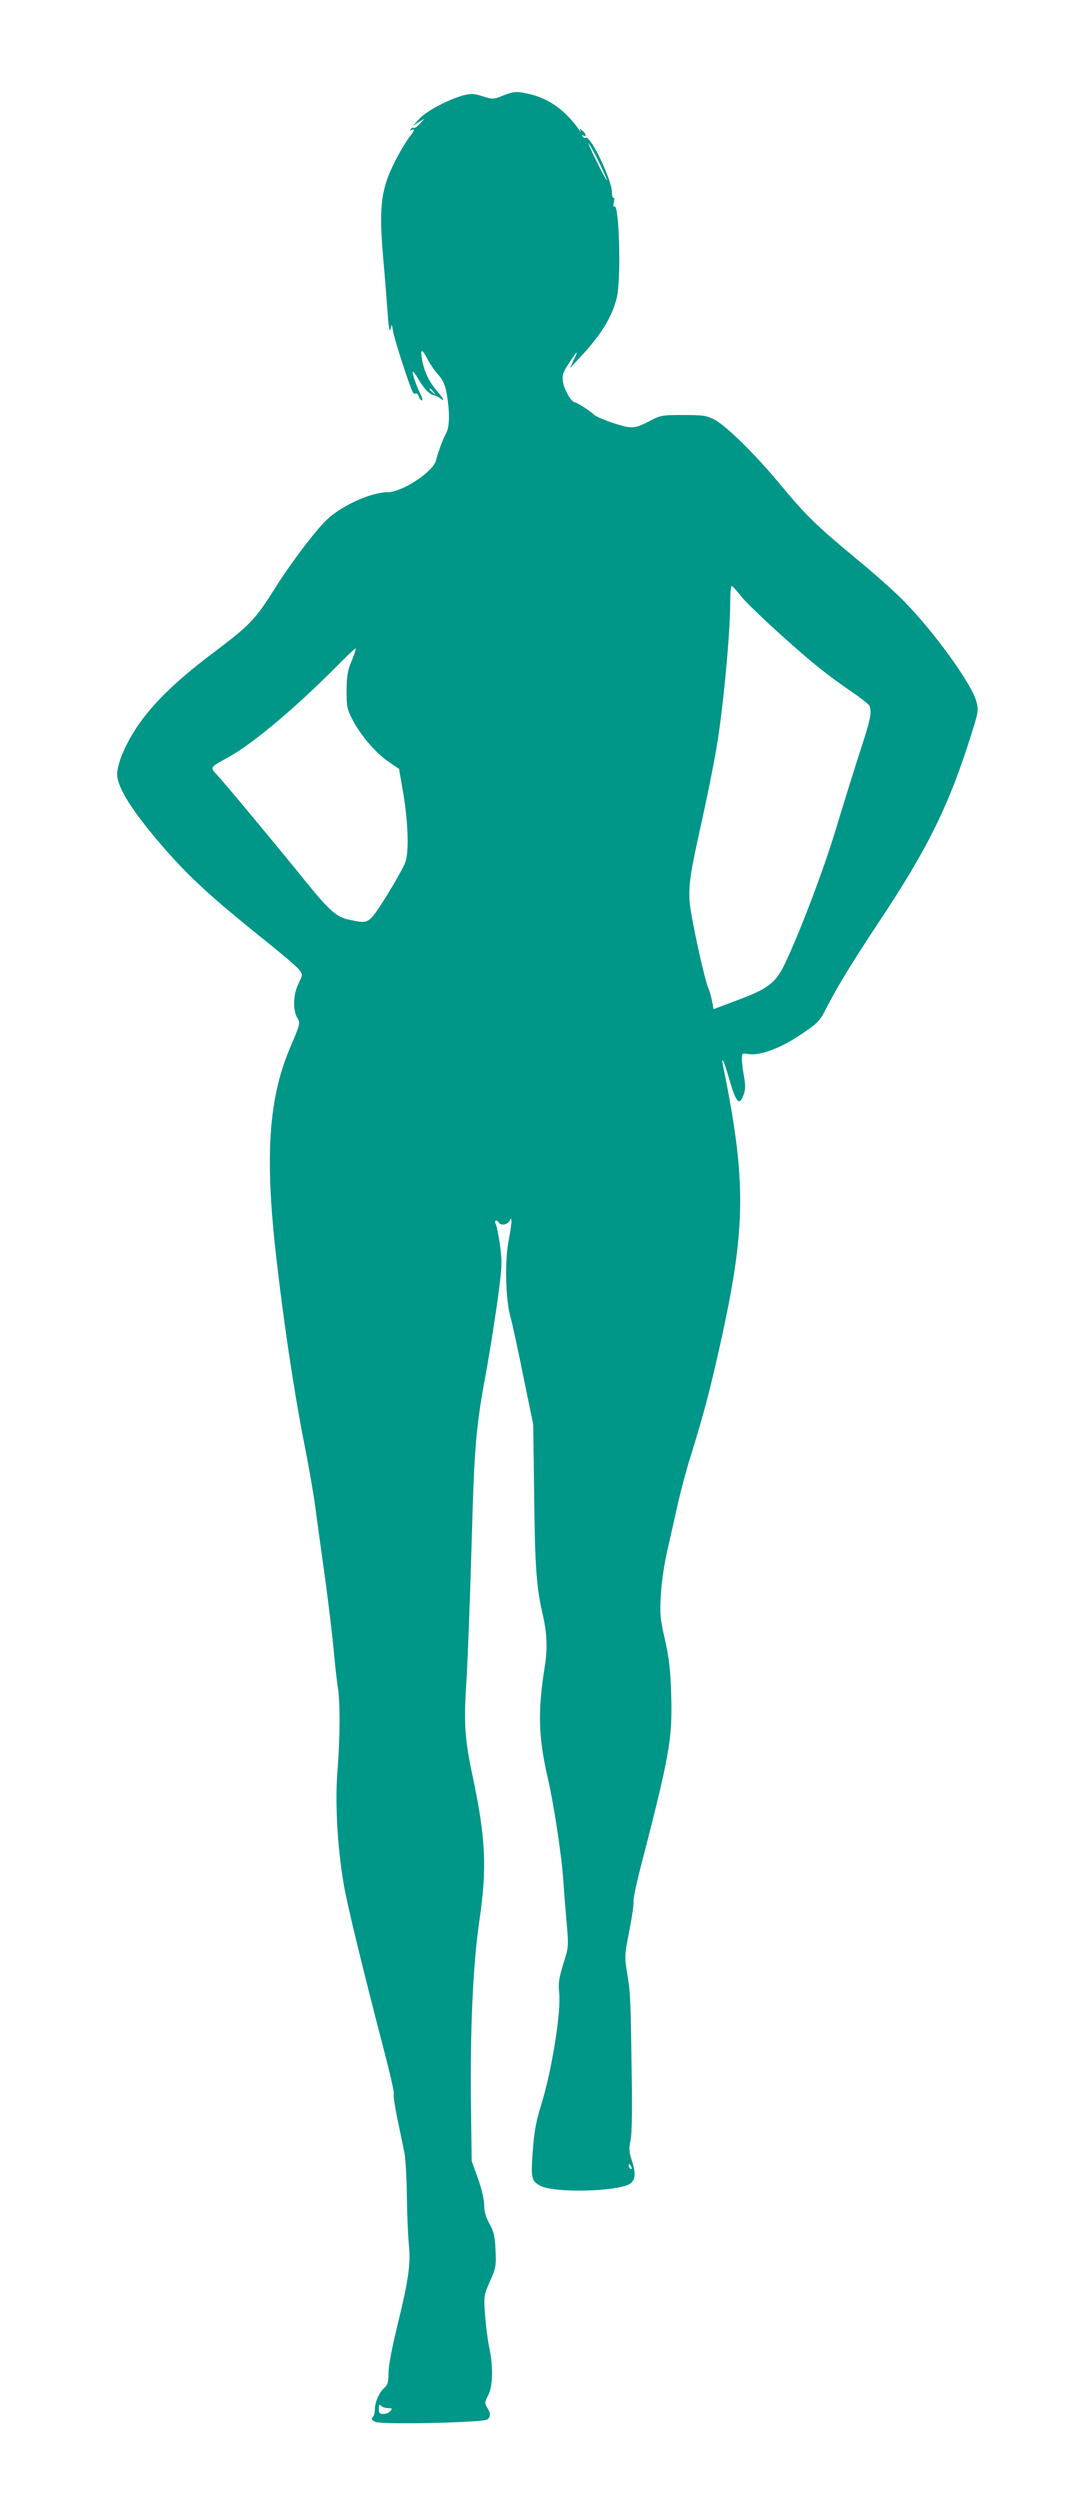
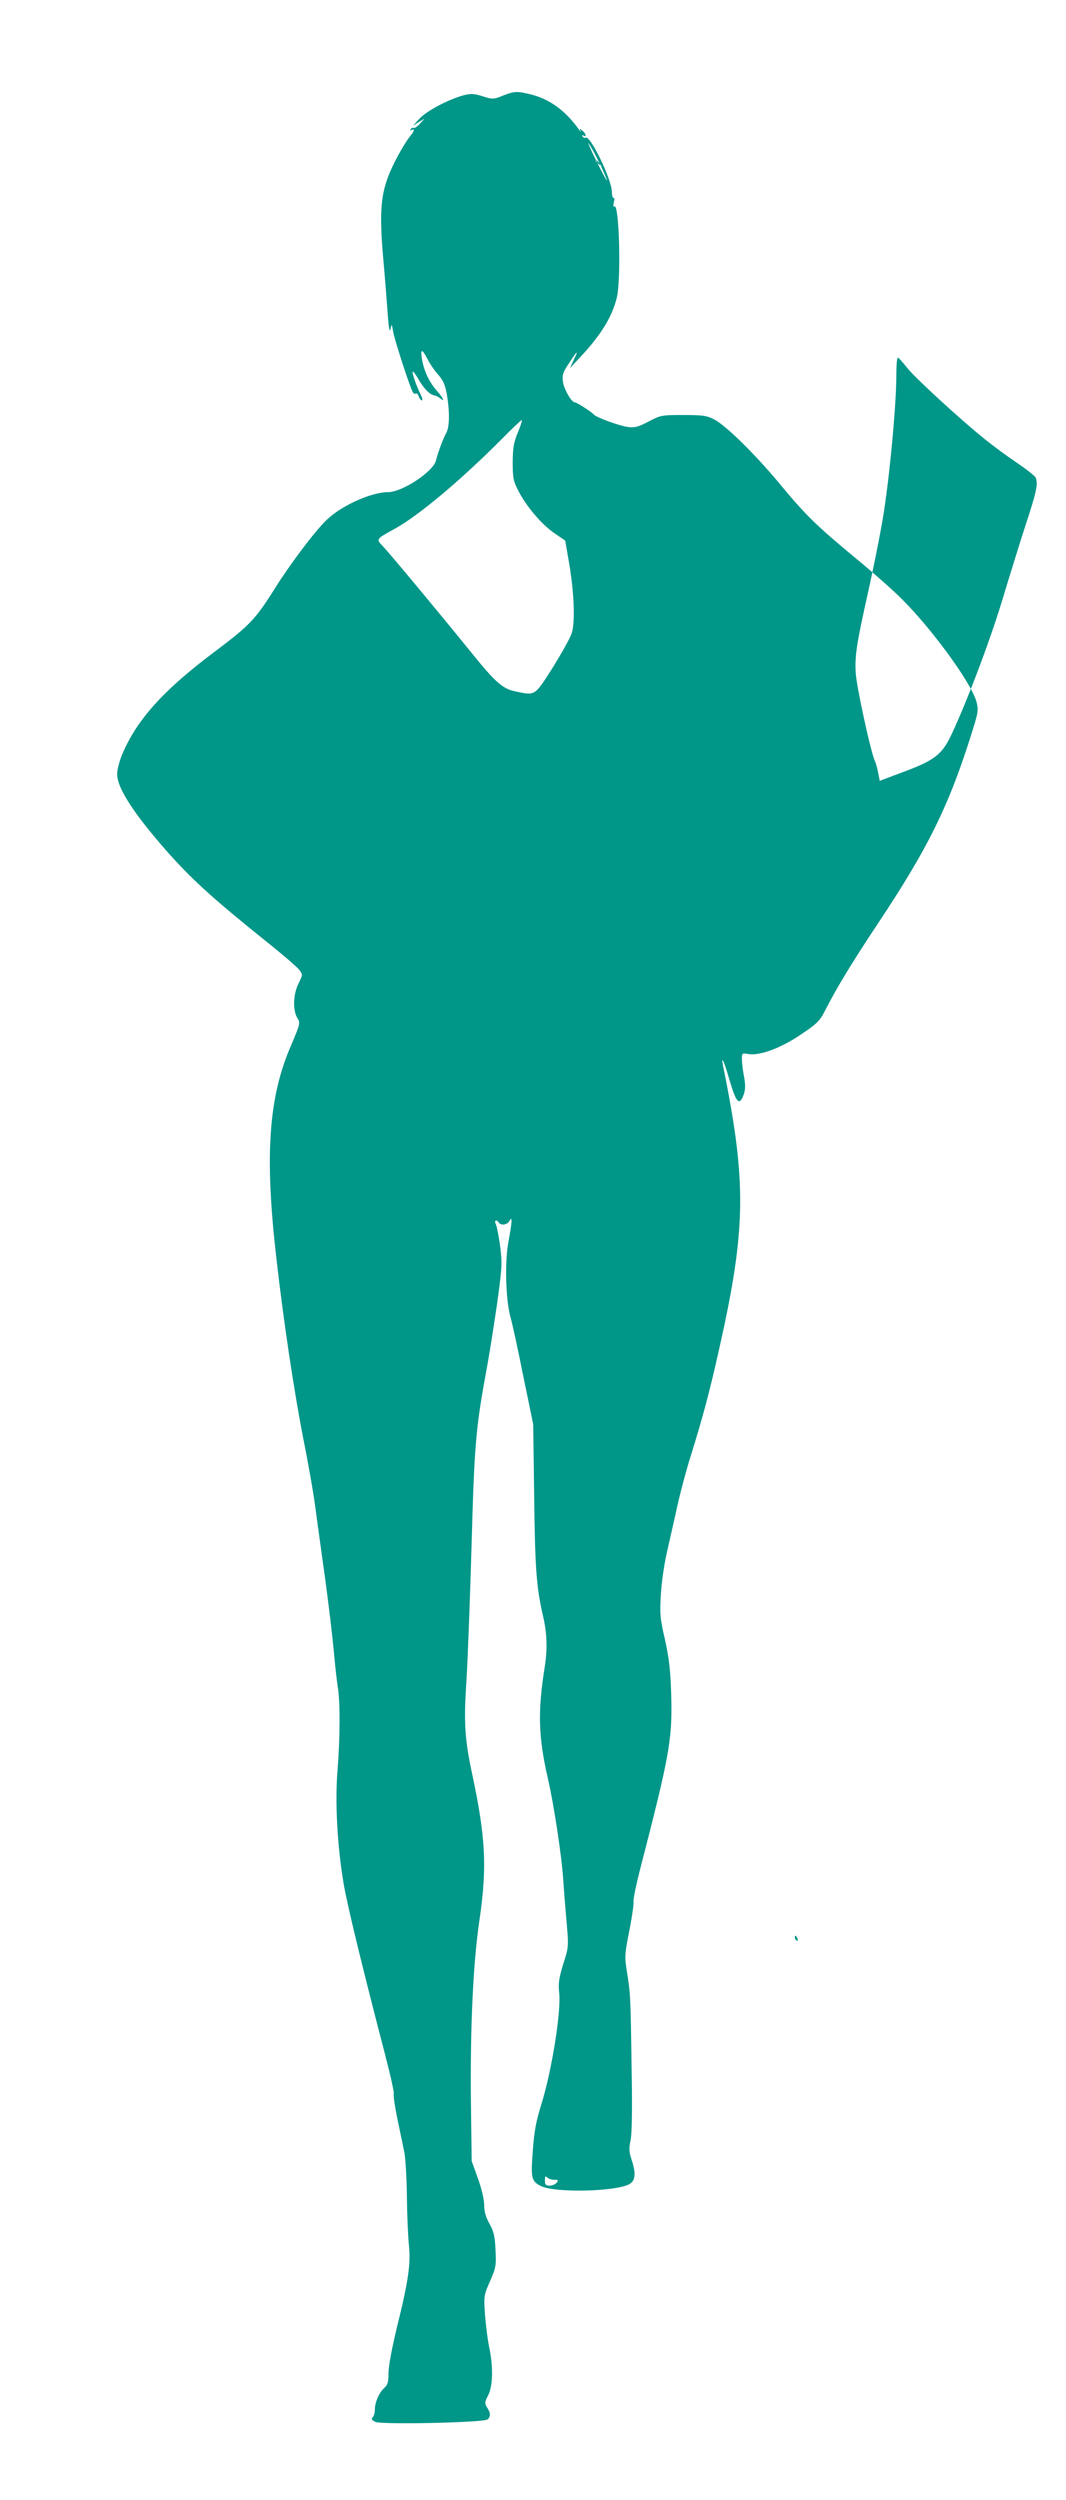
<svg xmlns="http://www.w3.org/2000/svg" version="1.0" width="546pt" height="1280pt" viewBox="0 0 546 1280" preserveAspectRatio="xMidYMid meet">
  <g transform="translate(0,1280) scale(0.1,-0.1)" fill="#009688" stroke="none">
-     <path d="M2575 12310 c-47 -19 -52 -19 -103 -3 -44 14 -60 15 -98 5 -77 -21 -187 -79 -224 -118 l-35 -38 30 19 30 18 -24 -26 c-13 -15 -27 -24 -32 -22 -4 3 -11 0 -15 -6 -4 -8 -3 -9 4 -5 16 10 15 -4 -1 -23 -36 -43 -97 -154 -121 -221 -37 -100 -42 -196 -23 -415 9 -99 19 -227 23 -285 5 -70 10 -95 14 -75 6 29 7 28 14 -15 8 -44 87 -288 101 -309 3 -6 10 -9 15 -6 5 3 11 -4 15 -15 3 -11 11 -20 16 -20 5 0 2 14 -7 31 -21 42 -45 111 -40 116 2 3 16 -15 30 -40 29 -49 57 -77 79 -81 8 -1 22 -8 31 -15 26 -22 18 -1 -14 35 -41 47 -67 100 -78 162 -10 58 -1 59 29 1 11 -22 35 -57 53 -77 26 -29 36 -52 45 -103 15 -90 14 -166 -4 -197 -16 -29 -43 -102 -52 -140 -14 -57 -173 -162 -246 -162 -87 0 -240 -70 -315 -143 -61 -59 -185 -224 -263 -348 -101 -161 -129 -190 -311 -327 -263 -197 -400 -350 -474 -529 -13 -32 -24 -75 -24 -96 0 -71 82 -199 254 -395 127 -143 232 -239 493 -449 93 -74 176 -145 186 -159 18 -24 18 -25 -5 -72 -27 -55 -29 -138 -4 -176 15 -23 13 -30 -35 -143 -113 -262 -134 -558 -74 -1080 37 -327 90 -680 139 -932 25 -124 52 -278 60 -341 9 -63 31 -230 51 -370 19 -140 39 -310 45 -377 6 -68 15 -149 20 -180 13 -78 12 -257 -1 -425 -14 -165 -1 -397 32 -588 20 -114 94 -419 214 -880 25 -96 44 -182 42 -192 -3 -9 6 -67 19 -130 13 -62 29 -138 35 -168 6 -30 12 -131 13 -225 1 -93 6 -204 10 -246 11 -97 -2 -188 -60 -421 -26 -108 -44 -202 -44 -237 0 -47 -4 -62 -21 -77 -27 -24 -49 -74 -49 -112 0 -15 -5 -33 -11 -39 -8 -8 -5 -14 12 -23 28 -16 557 -4 576 12 17 14 16 34 -2 61 -13 21 -13 27 5 62 25 48 27 148 5 250 -8 39 -17 113 -21 165 -6 93 -6 98 26 170 30 68 32 80 28 160 -3 70 -9 95 -31 134 -19 34 -27 63 -27 95 0 28 -13 84 -32 137 l-32 89 -4 305 c-4 373 11 710 44 930 39 269 32 420 -37 744 -39 183 -44 266 -30 477 6 96 18 404 26 684 15 535 21 609 79 923 13 70 36 217 52 326 25 183 27 206 16 293 -7 52 -17 103 -22 114 -11 20 3 28 15 9 10 -16 43 -12 54 8 10 16 10 16 11 -2 0 -11 -7 -58 -16 -105 -19 -103 -14 -294 10 -382 9 -31 39 -168 66 -304 l51 -247 5 -362 c4 -376 12 -475 44 -614 22 -92 25 -175 10 -267 -36 -228 -33 -356 16 -570 31 -134 71 -398 79 -520 3 -49 11 -147 17 -216 11 -125 11 -128 -17 -215 -22 -73 -26 -99 -21 -146 11 -97 -37 -397 -91 -572 -27 -86 -37 -139 -44 -239 -11 -143 -7 -156 44 -181 73 -34 376 -28 449 10 33 17 37 56 12 129 -12 37 -13 56 -4 98 7 34 9 163 5 372 -5 362 -6 380 -24 490 -12 75 -12 88 13 212 14 73 23 138 21 145 -3 8 11 77 30 153 155 600 169 675 163 905 -4 132 -11 189 -32 285 -25 107 -27 132 -21 230 3 64 18 163 35 235 16 69 40 177 54 240 15 64 44 174 67 245 61 197 94 321 143 540 138 614 141 851 19 1450 -11 58 7 18 32 -70 36 -123 52 -140 74 -80 9 26 10 48 2 92 -6 31 -11 71 -11 89 0 32 1 33 34 27 58 -9 165 30 268 100 80 53 97 70 121 117 65 127 138 247 276 455 257 386 365 607 482 984 30 95 31 108 20 149 -25 93 -223 366 -380 523 -47 47 -153 141 -236 209 -201 166 -258 222 -385 375 -126 153 -279 304 -341 337 -39 20 -58 23 -159 23 -111 0 -117 -1 -179 -34 -54 -28 -72 -32 -107 -27 -43 6 -163 50 -173 64 -10 12 -86 62 -97 62 -17 0 -56 68 -61 107 -4 32 1 48 28 88 45 70 55 78 29 25 l-21 -45 61 65 c99 107 155 198 179 295 23 90 13 483 -12 468 -6 -4 -7 4 -3 21 4 15 3 25 -1 23 -5 -3 -9 11 -9 32 -2 65 -111 290 -134 276 -5 -3 -12 0 -16 6 -4 8 -3 9 4 5 18 -11 14 10 -5 25 -14 12 -16 12 -9 -1 4 -8 -1 -4 -11 10 -67 93 -145 150 -238 175 -75 19 -89 19 -150 -5z m497 -348 c22 -46 39 -85 37 -86 -2 -2 -27 44 -56 103 -29 58 -45 97 -37 86 8 -11 34 -57 56 -103z m-851 -1169 c13 -16 12 -17 -3 -4 -17 13 -22 21 -14 21 2 0 10 -8 17 -17z m1574 -1045 c42 -53 277 -269 405 -371 41 -33 113 -86 161 -118 47 -32 89 -65 93 -74 12 -33 5 -69 -49 -233 -30 -92 -86 -273 -125 -402 -64 -210 -182 -521 -260 -685 -46 -96 -85 -127 -235 -183 l-130 -49 -8 41 c-4 22 -12 50 -17 61 -21 45 -93 376 -98 449 -5 90 3 145 64 418 24 108 58 275 74 370 32 184 70 581 70 736 0 50 3 92 8 92 4 -1 25 -24 47 -52z m-1993 -330 c-22 -52 -26 -79 -27 -153 0 -79 3 -97 28 -145 40 -80 119 -173 184 -218 l57 -39 18 -104 c28 -158 34 -316 15 -371 -8 -25 -53 -104 -98 -177 -93 -145 -87 -142 -191 -120 -64 13 -102 47 -221 194 -142 176 -419 509 -454 546 -39 41 -41 38 57 92 122 67 338 248 545 456 55 56 103 101 106 101 4 0 -5 -28 -19 -62z m1432 -7714 c3 -8 2 -12 -4 -9 -6 3 -10 10 -10 16 0 14 7 11 14 -7z m-1246 -1234 c21 0 22 -2 12 -15 -7 -8 -23 -15 -36 -15 -19 0 -24 5 -24 27 0 21 3 24 12 15 7 -7 23 -12 36 -12z" />
+     <path d="M2575 12310 c-47 -19 -52 -19 -103 -3 -44 14 -60 15 -98 5 -77 -21 -187 -79 -224 -118 l-35 -38 30 19 30 18 -24 -26 c-13 -15 -27 -24 -32 -22 -4 3 -11 0 -15 -6 -4 -8 -3 -9 4 -5 16 10 15 -4 -1 -23 -36 -43 -97 -154 -121 -221 -37 -100 -42 -196 -23 -415 9 -99 19 -227 23 -285 5 -70 10 -95 14 -75 6 29 7 28 14 -15 8 -44 87 -288 101 -309 3 -6 10 -9 15 -6 5 3 11 -4 15 -15 3 -11 11 -20 16 -20 5 0 2 14 -7 31 -21 42 -45 111 -40 116 2 3 16 -15 30 -40 29 -49 57 -77 79 -81 8 -1 22 -8 31 -15 26 -22 18 -1 -14 35 -41 47 -67 100 -78 162 -10 58 -1 59 29 1 11 -22 35 -57 53 -77 26 -29 36 -52 45 -103 15 -90 14 -166 -4 -197 -16 -29 -43 -102 -52 -140 -14 -57 -173 -162 -246 -162 -87 0 -240 -70 -315 -143 -61 -59 -185 -224 -263 -348 -101 -161 -129 -190 -311 -327 -263 -197 -400 -350 -474 -529 -13 -32 -24 -75 -24 -96 0 -71 82 -199 254 -395 127 -143 232 -239 493 -449 93 -74 176 -145 186 -159 18 -24 18 -25 -5 -72 -27 -55 -29 -138 -4 -176 15 -23 13 -30 -35 -143 -113 -262 -134 -558 -74 -1080 37 -327 90 -680 139 -932 25 -124 52 -278 60 -341 9 -63 31 -230 51 -370 19 -140 39 -310 45 -377 6 -68 15 -149 20 -180 13 -78 12 -257 -1 -425 -14 -165 -1 -397 32 -588 20 -114 94 -419 214 -880 25 -96 44 -182 42 -192 -3 -9 6 -67 19 -130 13 -62 29 -138 35 -168 6 -30 12 -131 13 -225 1 -93 6 -204 10 -246 11 -97 -2 -188 -60 -421 -26 -108 -44 -202 -44 -237 0 -47 -4 -62 -21 -77 -27 -24 -49 -74 -49 -112 0 -15 -5 -33 -11 -39 -8 -8 -5 -14 12 -23 28 -16 557 -4 576 12 17 14 16 34 -2 61 -13 21 -13 27 5 62 25 48 27 148 5 250 -8 39 -17 113 -21 165 -6 93 -6 98 26 170 30 68 32 80 28 160 -3 70 -9 95 -31 134 -19 34 -27 63 -27 95 0 28 -13 84 -32 137 l-32 89 -4 305 c-4 373 11 710 44 930 39 269 32 420 -37 744 -39 183 -44 266 -30 477 6 96 18 404 26 684 15 535 21 609 79 923 13 70 36 217 52 326 25 183 27 206 16 293 -7 52 -17 103 -22 114 -11 20 3 28 15 9 10 -16 43 -12 54 8 10 16 10 16 11 -2 0 -11 -7 -58 -16 -105 -19 -103 -14 -294 10 -382 9 -31 39 -168 66 -304 l51 -247 5 -362 c4 -376 12 -475 44 -614 22 -92 25 -175 10 -267 -36 -228 -33 -356 16 -570 31 -134 71 -398 79 -520 3 -49 11 -147 17 -216 11 -125 11 -128 -17 -215 -22 -73 -26 -99 -21 -146 11 -97 -37 -397 -91 -572 -27 -86 -37 -139 -44 -239 -11 -143 -7 -156 44 -181 73 -34 376 -28 449 10 33 17 37 56 12 129 -12 37 -13 56 -4 98 7 34 9 163 5 372 -5 362 -6 380 -24 490 -12 75 -12 88 13 212 14 73 23 138 21 145 -3 8 11 77 30 153 155 600 169 675 163 905 -4 132 -11 189 -32 285 -25 107 -27 132 -21 230 3 64 18 163 35 235 16 69 40 177 54 240 15 64 44 174 67 245 61 197 94 321 143 540 138 614 141 851 19 1450 -11 58 7 18 32 -70 36 -123 52 -140 74 -80 9 26 10 48 2 92 -6 31 -11 71 -11 89 0 32 1 33 34 27 58 -9 165 30 268 100 80 53 97 70 121 117 65 127 138 247 276 455 257 386 365 607 482 984 30 95 31 108 20 149 -25 93 -223 366 -380 523 -47 47 -153 141 -236 209 -201 166 -258 222 -385 375 -126 153 -279 304 -341 337 -39 20 -58 23 -159 23 -111 0 -117 -1 -179 -34 -54 -28 -72 -32 -107 -27 -43 6 -163 50 -173 64 -10 12 -86 62 -97 62 -17 0 -56 68 -61 107 -4 32 1 48 28 88 45 70 55 78 29 25 l-21 -45 61 65 c99 107 155 198 179 295 23 90 13 483 -12 468 -6 -4 -7 4 -3 21 4 15 3 25 -1 23 -5 -3 -9 11 -9 32 -2 65 -111 290 -134 276 -5 -3 -12 0 -16 6 -4 8 -3 9 4 5 18 -11 14 10 -5 25 -14 12 -16 12 -9 -1 4 -8 -1 -4 -11 10 -67 93 -145 150 -238 175 -75 19 -89 19 -150 -5z m497 -348 c22 -46 39 -85 37 -86 -2 -2 -27 44 -56 103 -29 58 -45 97 -37 86 8 -11 34 -57 56 -103z c13 -16 12 -17 -3 -4 -17 13 -22 21 -14 21 2 0 10 -8 17 -17z m1574 -1045 c42 -53 277 -269 405 -371 41 -33 113 -86 161 -118 47 -32 89 -65 93 -74 12 -33 5 -69 -49 -233 -30 -92 -86 -273 -125 -402 -64 -210 -182 -521 -260 -685 -46 -96 -85 -127 -235 -183 l-130 -49 -8 41 c-4 22 -12 50 -17 61 -21 45 -93 376 -98 449 -5 90 3 145 64 418 24 108 58 275 74 370 32 184 70 581 70 736 0 50 3 92 8 92 4 -1 25 -24 47 -52z m-1993 -330 c-22 -52 -26 -79 -27 -153 0 -79 3 -97 28 -145 40 -80 119 -173 184 -218 l57 -39 18 -104 c28 -158 34 -316 15 -371 -8 -25 -53 -104 -98 -177 -93 -145 -87 -142 -191 -120 -64 13 -102 47 -221 194 -142 176 -419 509 -454 546 -39 41 -41 38 57 92 122 67 338 248 545 456 55 56 103 101 106 101 4 0 -5 -28 -19 -62z m1432 -7714 c3 -8 2 -12 -4 -9 -6 3 -10 10 -10 16 0 14 7 11 14 -7z m-1246 -1234 c21 0 22 -2 12 -15 -7 -8 -23 -15 -36 -15 -19 0 -24 5 -24 27 0 21 3 24 12 15 7 -7 23 -12 36 -12z" />
  </g>
</svg>